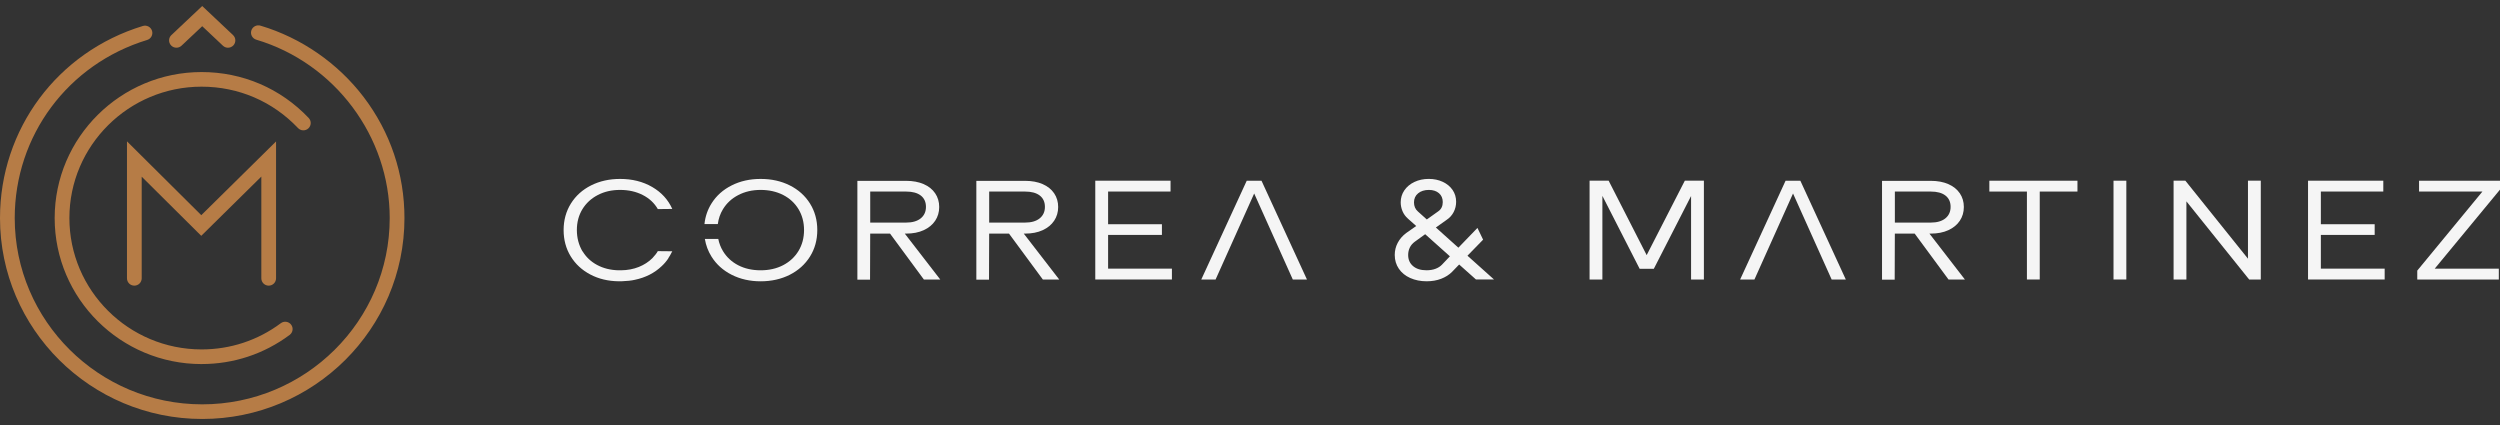
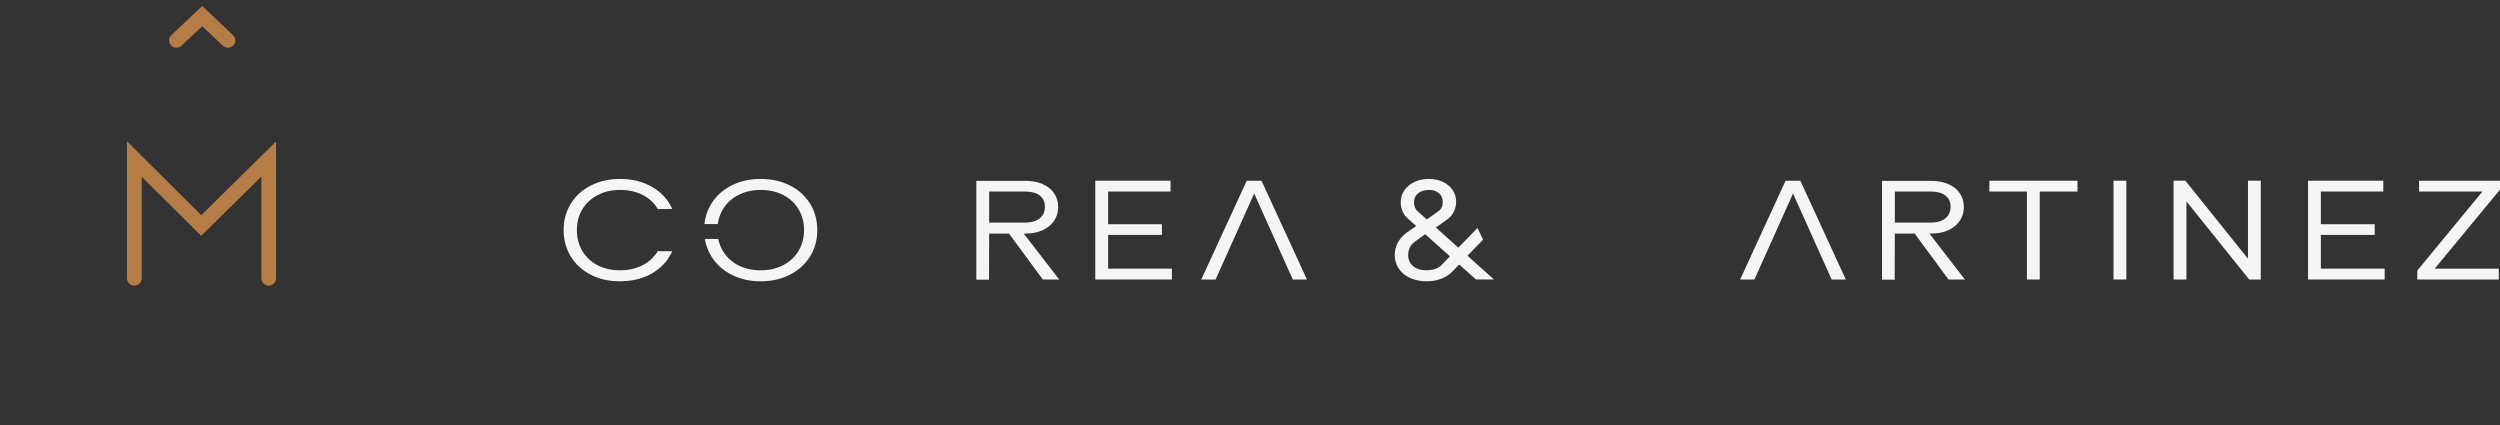
<svg xmlns="http://www.w3.org/2000/svg" width="400" height="68" viewBox="0 0 400 68" fill="none">
  <rect x="0" y="0" width="400" height="68" fill="#333333" stroke="none" />
  <path d="M107.562 40.205C107.306 40.711 107.092 41.086 106.92 41.323H106.944C106.626 41.798 106.267 42.218 105.87 42.583C104.724 43.677 103.295 44.407 101.579 44.768C101.037 44.895 100.322 44.974 99.431 45.005H99.003C97.318 44.988 95.803 44.63 94.46 43.925C93.117 43.219 92.067 42.249 91.311 41.014C90.555 39.778 90.179 38.374 90.179 36.805C90.179 35.236 90.569 33.808 91.346 32.562C92.126 31.317 93.203 30.353 94.577 29.661C95.951 28.973 97.498 28.629 99.217 28.629C101.158 28.629 102.867 29.056 104.344 29.913C105.822 30.769 106.896 31.943 107.565 33.429L105.252 33.453C104.696 32.486 103.889 31.733 102.832 31.196C101.776 30.659 100.571 30.387 99.217 30.387C97.864 30.387 96.69 30.659 95.641 31.206C94.591 31.753 93.773 32.511 93.182 33.477C92.595 34.444 92.298 35.553 92.298 36.805C92.298 38.058 92.599 39.2 93.203 40.229H93.227C93.783 41.148 94.56 41.874 95.554 42.404C96.549 42.934 97.681 43.216 98.951 43.247H99.379C100.412 43.233 101.354 43.054 102.207 42.714C103.056 42.373 103.785 41.901 104.389 41.299C104.803 40.855 105.09 40.484 105.249 40.181L107.562 40.205Z" fill="#F5F5F5" />
  <path d="M129.599 32.562C128.819 31.32 127.742 30.353 126.368 29.665C124.99 28.973 123.437 28.629 121.704 28.629C119.97 28.629 118.441 28.973 117.067 29.665C115.689 30.353 114.612 31.32 113.835 32.562C113.214 33.553 112.841 34.651 112.713 35.855H114.85C114.961 34.985 115.237 34.193 115.672 33.477C116.259 32.511 117.077 31.753 118.127 31.21C119.176 30.663 120.367 30.387 121.704 30.387C123.04 30.387 124.255 30.659 125.305 31.196C126.354 31.736 127.172 32.493 127.763 33.467C128.35 34.441 128.647 35.556 128.647 36.805C128.647 38.054 128.35 39.173 127.763 40.147C127.172 41.12 126.354 41.881 125.305 42.428C124.255 42.975 123.057 43.247 121.704 43.247C120.35 43.247 119.156 42.979 118.116 42.442C117.074 41.901 116.259 41.144 115.672 40.171C115.313 39.579 115.064 38.928 114.923 38.226H112.775C112.945 39.248 113.297 40.188 113.835 41.048C114.612 42.294 115.689 43.264 117.067 43.963C118.441 44.658 119.988 45.009 121.704 45.009C123.419 45.009 124.99 44.658 126.368 43.963C127.742 43.264 128.819 42.294 129.599 41.048C130.376 39.806 130.766 38.392 130.766 36.805C130.766 35.219 130.376 33.808 129.599 32.562Z" fill="#F5F5F5" />
-   <path d="M147.818 44.72L142.405 37.373H139.232L139.208 44.744H137.181V28.935H144.98C146.061 28.935 147 29.111 147.794 29.458C148.588 29.806 149.203 30.298 149.631 30.931C150.059 31.564 150.273 32.294 150.273 33.12C150.273 33.945 150.059 34.675 149.631 35.318C149.203 35.962 148.588 36.464 147.794 36.829C147 37.194 146.061 37.376 144.98 37.376H144.766L150.442 44.723H147.818V44.72ZM139.232 35.614H144.98C145.982 35.614 146.762 35.387 147.318 34.937C147.874 34.486 148.153 33.87 148.153 33.095C148.153 32.321 147.88 31.715 147.332 31.289C146.783 30.862 145.999 30.649 144.984 30.649H139.235V35.618L139.232 35.614Z" fill="#F5F5F5" />
  <path d="M166.852 44.72L161.438 37.373H158.266L158.241 44.744H156.215V28.935H164.014C165.095 28.935 166.034 29.111 166.828 29.458C167.622 29.806 168.236 30.298 168.664 30.931C169.093 31.564 169.307 32.294 169.307 33.12C169.307 33.945 169.093 34.675 168.664 35.318C168.236 35.962 167.622 36.464 166.828 36.829C166.034 37.194 165.095 37.376 164.014 37.376H163.8L169.476 44.723H166.852V44.72ZM158.266 35.614H164.014C165.015 35.614 165.795 35.387 166.351 34.937C166.907 34.486 167.187 33.87 167.187 33.095C167.187 32.321 166.914 31.715 166.365 31.289C165.816 30.862 165.032 30.649 164.017 30.649H158.269V35.618L158.266 35.614Z" fill="#F5F5F5" />
  <path d="M187.505 44.72H175.245V28.911H187.287V30.645H177.296V35.876H185.906V37.586H177.296V42.982H187.505V44.716V44.72Z" fill="#F5F5F5" />
  <path d="M201.84 28.915H199.478L192.204 44.723H194.493L200.669 30.959L206.849 44.723H209.114L201.84 28.915Z" fill="#F5F5F5" />
  <path d="M288.056 28.915H285.694L278.42 44.723H280.709L286.885 30.959L293.065 44.723H295.33L288.056 28.915Z" fill="#F5F5F5" />
  <path d="M233.465 42.321L232.318 43.508C231.856 43.97 231.283 44.334 230.589 44.603C229.898 44.871 229.121 45.005 228.262 45.005C227.292 45.005 226.418 44.83 225.638 44.482C224.858 44.135 224.25 43.639 223.815 42.996C223.376 42.352 223.159 41.619 223.159 40.797C223.159 40.098 223.318 39.451 223.635 38.849C223.953 38.247 224.405 37.724 224.996 37.28L226.594 36.162L225.282 34.995C224.885 34.648 224.592 34.242 224.398 33.784C224.208 33.326 224.112 32.858 224.112 32.38C224.112 31.668 224.305 31.024 224.695 30.456C225.085 29.885 225.621 29.438 226.304 29.114C226.988 28.791 227.751 28.625 228.593 28.625C229.436 28.625 230.168 28.78 230.834 29.09C231.5 29.4 232.025 29.83 232.408 30.384C232.788 30.938 232.981 31.571 232.981 32.287C232.981 32.875 232.85 33.419 232.588 33.928C232.325 34.434 231.956 34.847 231.479 35.164L229.739 36.399L233.34 39.63L236.392 36.468L237.297 38.347L234.794 40.914L239.04 44.716H236.154L233.458 42.314L233.465 42.321ZM228.027 37.473L226.356 38.684C226.007 38.939 225.745 39.245 225.569 39.61C225.393 39.974 225.306 40.37 225.306 40.797C225.306 41.544 225.569 42.136 226.094 42.579C226.618 43.023 227.333 43.244 228.241 43.244C228.78 43.244 229.263 43.164 229.684 43.006C230.105 42.848 230.451 42.624 230.72 42.342L231.984 41.01L228.024 37.469L228.027 37.473ZM226.895 30.934C226.456 31.299 226.239 31.781 226.239 32.383C226.239 32.986 226.446 33.471 226.86 33.832L228.289 35.115L230.126 33.808C230.603 33.474 230.841 32.985 230.841 32.335C230.841 31.733 230.637 31.258 230.233 30.91C229.829 30.563 229.291 30.387 228.624 30.387C227.91 30.387 227.333 30.57 226.895 30.934Z" fill="#F5F5F5" />
-   <path d="M270.572 44.72V31.361L264.61 43.01H262.345L256.382 31.337V44.72H254.332V28.911H257.384L263.467 40.821L269.571 28.911H272.623V44.72H270.572Z" fill="#F5F5F5" />
  <path d="M311.761 44.72L306.347 37.373H303.174L303.15 44.744H301.124V28.935H308.923C310.003 28.935 310.942 29.111 311.737 29.458C312.531 29.806 313.145 30.298 313.573 30.931C314.001 31.564 314.215 32.294 314.215 33.12C314.215 33.945 314.001 34.675 313.573 35.318C313.145 35.962 312.531 36.464 311.737 36.829C310.942 37.194 310.003 37.376 308.923 37.376H308.709L314.385 44.723H311.761V44.72ZM303.174 35.614H308.923C309.924 35.614 310.704 35.387 311.26 34.937C311.816 34.486 312.096 33.87 312.096 33.095C312.096 32.321 311.823 31.715 311.274 31.289C310.725 30.862 309.941 30.649 308.926 30.649H303.178V35.618L303.174 35.614Z" fill="#F5F5F5" />
  <path d="M326.358 30.649V44.72H324.307V30.649H318.296V28.915H332.393V30.649H326.358Z" fill="#F5F5F5" />
  <path d="M338.162 44.72V28.911H340.213V44.72H338.162Z" fill="#F5F5F5" />
  <path d="M361.726 44.72H359.865L349.825 32.215V44.72H347.774V28.911H349.659L359.675 41.392V28.911H361.726V44.72Z" fill="#F5F5F5" />
  <path d="M381.546 44.72H369.286V28.911H381.329V30.645H371.337V35.876H379.948V37.586H371.337V42.982H381.546V44.716V44.72Z" fill="#F5F5F5" />
  <path d="M389.556 42.986H399.81V44.72H386.763V43.295L397.186 30.649H387.05V28.915H400V30.339L389.553 42.986H389.556Z" fill="#F5F5F5" />
-   <path d="M32.354 67.035C14.514 67.035 0 52.616 0 34.89C0 20.669 9.185 8.321 22.854 4.157C23.477 3.967 24.134 4.313 24.325 4.932C24.517 5.551 24.165 6.204 23.545 6.394C10.872 10.255 2.356 21.705 2.356 34.89C2.356 51.323 15.813 64.695 32.354 64.695C48.894 64.695 62.354 51.326 62.354 34.89C62.354 21.837 53.573 10.098 41.002 6.348C40.379 6.161 40.024 5.508 40.212 4.889C40.4 4.27 41.057 3.918 41.68 4.105C48.203 6.051 54.067 10.111 58.193 15.537C62.459 21.147 64.713 27.839 64.713 34.89C64.713 52.616 50.199 67.035 32.357 67.035H32.354Z" fill="#B67C46" />
  <path d="M36.477 7.635C36.187 7.635 35.894 7.528 35.666 7.313L32.354 4.191L29.041 7.313C28.569 7.757 27.823 7.739 27.376 7.27C26.928 6.801 26.947 6.06 27.419 5.616L32.354 0.964L37.288 5.616C37.76 6.06 37.779 6.801 37.332 7.27C37.1 7.512 36.789 7.635 36.477 7.635Z" fill="#B67C46" />
  <path d="M42.991 45.703C42.34 45.703 41.813 45.179 41.813 44.533V28.253L32.2 37.734L22.672 28.268V44.533C22.672 45.179 22.145 45.703 21.494 45.703C20.843 45.703 20.316 45.179 20.316 44.533V22.615L32.206 34.427L44.169 22.631V44.533C44.169 45.179 43.642 45.703 42.991 45.703Z" fill="#B67C46" />
-   <path d="M32.252 58.251C19.292 58.251 8.747 47.772 8.747 34.89C8.747 22.009 19.292 11.529 32.252 11.529C38.806 11.529 44.894 14.14 49.394 18.88C49.841 19.352 49.82 20.09 49.345 20.535C48.873 20.979 48.126 20.958 47.679 20.486C43.63 16.217 38.149 13.867 32.252 13.867C20.59 13.867 11.103 23.296 11.103 34.887C11.103 46.478 20.59 55.907 32.252 55.907C36.866 55.907 41.252 54.458 44.931 51.712C45.452 51.326 46.189 51.43 46.581 51.945C46.973 52.463 46.868 53.195 46.347 53.584C42.254 56.636 37.381 58.248 32.252 58.248V58.251Z" fill="#B67C46" />
</svg>